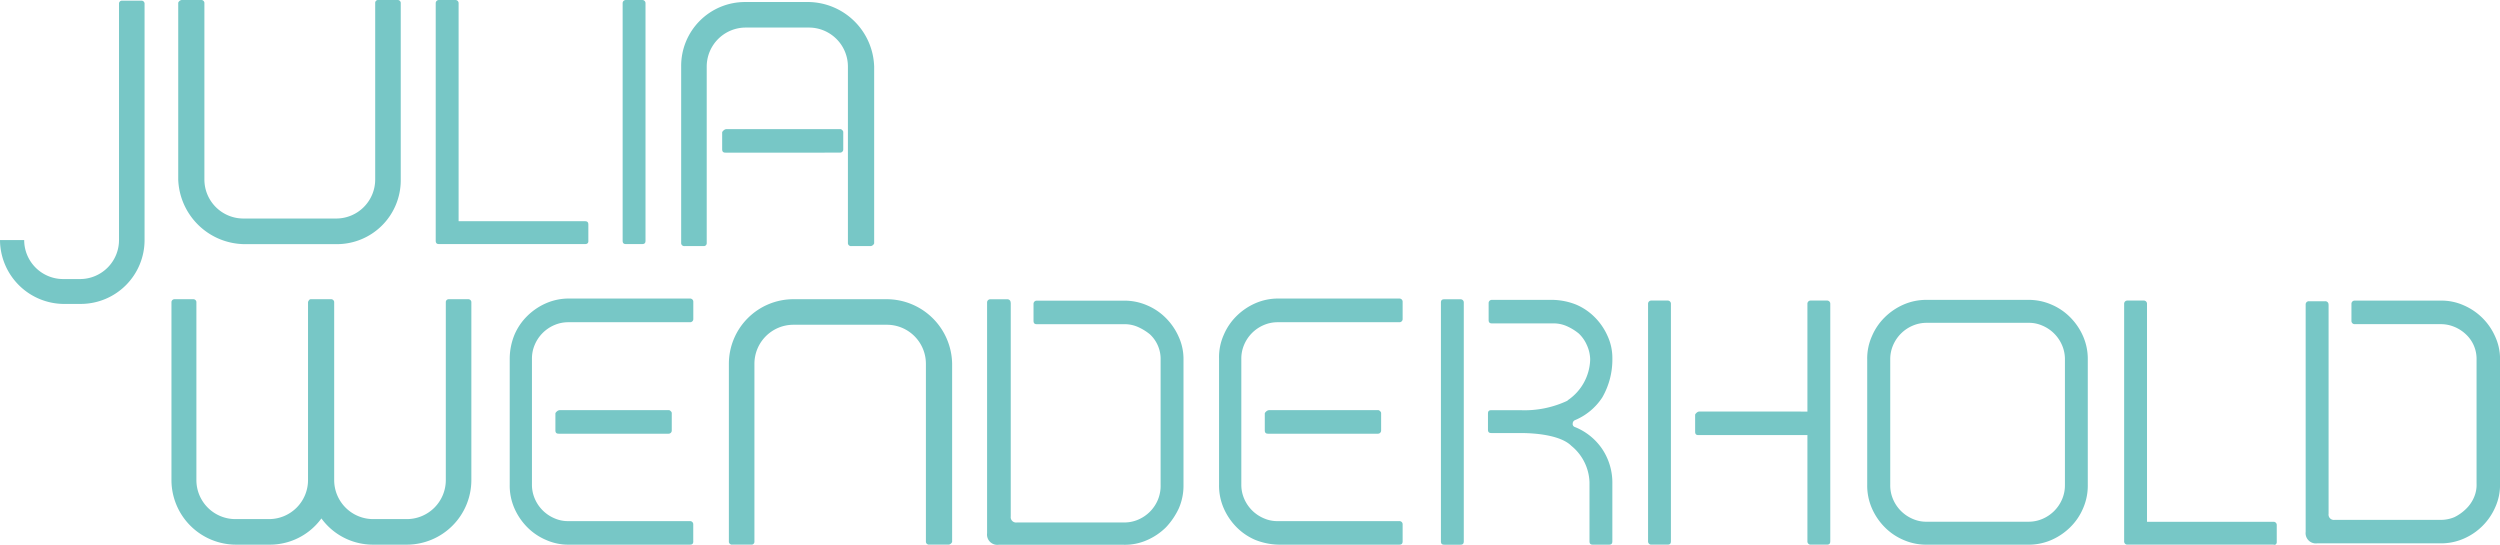
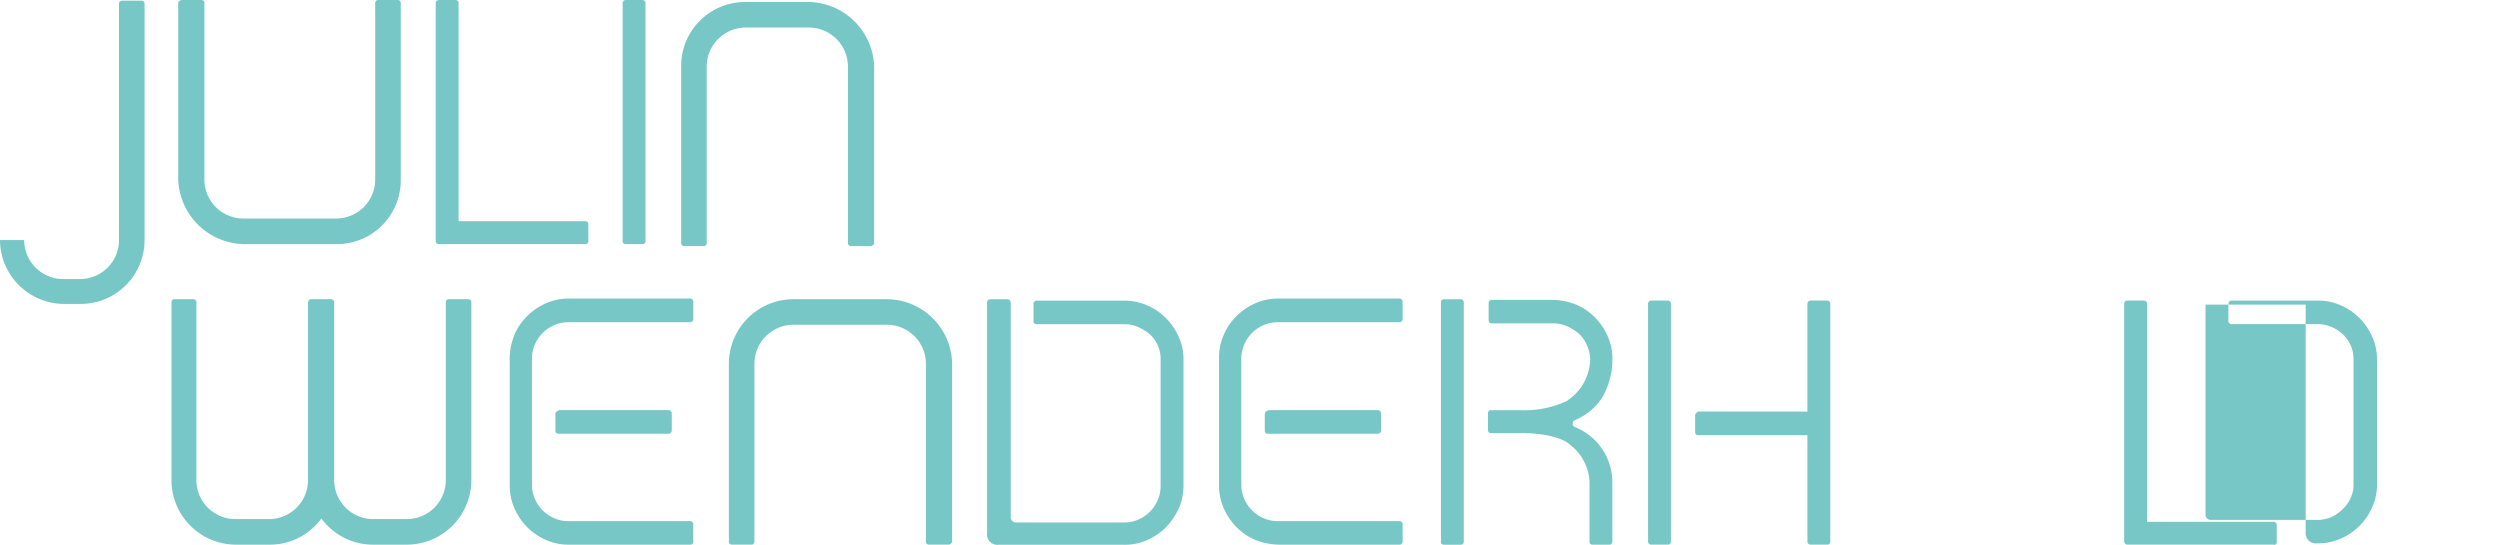
<svg xmlns="http://www.w3.org/2000/svg" height="37.936" id="Components" viewBox="0 0 174.076 37.936" width="174.076">
  <g id="ede4a35d-1218-42a7-a377-e9a4b9a37b24_1">
    <path d="M204.893,17h6.461a4.446,4.446,0,0,0,4.448-4.448V.187A.214.214,0,0,0,215.568,0h-1.358a.2.2,0,0,0-.187.187h0V12.5a2.717,2.717,0,0,1-2.716,2.716h-6.461a2.717,2.717,0,0,1-2.716-2.716V.187h0A.214.214,0,0,0,201.9,0h-1.358a.311.311,0,0,0-.234.187V12.5A4.671,4.671,0,0,0,204.893,17h0Z" data-name="Pfad 51" fill="#77c7c6" id="Pfad_51" transform="translate(-187.898)" />
    <path d="M500.431,16.761V15.638c0-.187-.094-.234-.234-.234h-8.8V.234A.221.221,0,0,0,491.161,0h-1.124a.221.221,0,0,0-.234.234V16.761c0,.187.094.234.234.234H500.2c.187,0,.234-.094.234-.234h0Z" data-name="Pfad 52" fill="#77c7c6" id="Pfad_52" transform="translate(-459.464)" />
    <path d="M701.526,16.761V.234A.221.221,0,0,0,701.292,0h-1.124a.221.221,0,0,0-.234.234V16.761c0,.187.094.234.234.234h1.124c.187,0,.234-.094.234-.234h0Z" data-name="Pfad 53" fill="#77c7c6" id="Pfad_53" transform="translate(-656.579)" />
    <path d="M774.544,2.268h-4.4a4.446,4.446,0,0,0-4.448,4.448v12.36a.214.214,0,0,0,.234.187h1.358a.2.2,0,0,0,.187-.187h0V6.762a2.718,2.718,0,0,1,2.716-2.716h4.4a2.718,2.718,0,0,1,2.716,2.716V19.076h0a.214.214,0,0,0,.234.187H778.9a.311.311,0,0,0,.234-.187V6.762a4.639,4.639,0,0,0-4.588-4.495h0Z" data-name="Pfad 54" fill="#77c7c6" id="Pfad_54" transform="translate(-718.266 -2.127)" />
    <path d="M583.53,343.378h-7.117a.356.356,0,0,0-.187.094c-.047.047-.094.094-.094.14v1.171c0,.187.094.234.234.234H584a.221.221,0,0,0,.234-.234v-1.171a.172.172,0,0,0-.047-.14c-.047-.047-.094-.094-.141-.094h-.515Zm2.2,9.13v-1.171a.221.221,0,0,0-.234-.234h-8.427a2.3,2.3,0,0,1-.983-.187,2.582,2.582,0,0,1-1.4-1.4,2.445,2.445,0,0,1-.187-.983v-8.708a2.445,2.445,0,0,1,.187-.983,2.582,2.582,0,0,1,1.4-1.4,2.445,2.445,0,0,1,.983-.187H585.5a.221.221,0,0,0,.234-.234V335.84a.221.221,0,0,0-.234-.234h-8.381a3.944,3.944,0,0,0-1.639.328,4.324,4.324,0,0,0-1.311.89,4.07,4.07,0,0,0-.89,1.311,4.438,4.438,0,0,0-.328,1.639v8.8a3.944,3.944,0,0,0,.328,1.639,4.323,4.323,0,0,0,.89,1.311,4.07,4.07,0,0,0,1.311.89,3.8,3.8,0,0,0,1.639.328H585.5c.141,0,.234-.047.234-.234Z" data-name="Pfad 55" fill="#77c7c6" id="Pfad_55" transform="translate(-537.459 -314.818)" />
-     <path d="M819.575,145.127h-7.491a.355.355,0,0,0-.187.094c-.047.047-.094.094-.094.14v1.17c0,.187.094.234.234.234H820a.221.221,0,0,0,.234-.234v-1.17a.172.172,0,0,0-.047-.14c-.047-.047-.094-.094-.14-.094h-.468Z" data-name="Pfad 56" fill="#77c7c6" id="Pfad_56" transform="translate(-761.518 -136.137)" />
    <path d="M4.448,21.871h1.17a4.446,4.446,0,0,0,4.448-4.448V.943A.214.214,0,0,0,9.832.756H8.474a.2.2,0,0,0-.187.187h0V17.424a2.717,2.717,0,0,1-2.716,2.716H4.4a2.717,2.717,0,0,1-2.716-2.716H0a4.476,4.476,0,0,0,4.448,4.448Z" data-name="Pfad 57" fill="#77c7c6" id="Pfad_57" transform="translate(0 -0.709)" />
    <path d="M1380.971,343.378h-7.117a.356.356,0,0,0-.187.094c-.047.047-.094.094-.094.14v1.171c0,.187.094.234.234.234h7.632a.221.221,0,0,0,.234-.234v-1.171a.172.172,0,0,0-.047-.14c-.047-.047-.094-.094-.141-.094h-.515Zm2.2,9.13v-1.171a.221.221,0,0,0-.234-.234h-8.428a2.3,2.3,0,0,1-.983-.187,2.583,2.583,0,0,1-1.4-1.4,2.444,2.444,0,0,1-.187-.983v-8.708a2.444,2.444,0,0,1,.187-.983,2.583,2.583,0,0,1,1.4-1.4,2.444,2.444,0,0,1,.983-.187h8.428a.221.221,0,0,0,.234-.234V335.84a.221.221,0,0,0-.234-.234h-8.381a3.943,3.943,0,0,0-1.639.328,4.322,4.322,0,0,0-1.311.89,4.07,4.07,0,0,0-.89,1.311,3.8,3.8,0,0,0-.328,1.639v8.8a3.944,3.944,0,0,0,.328,1.639,4.325,4.325,0,0,0,.89,1.311,4.069,4.069,0,0,0,1.311.89,4.643,4.643,0,0,0,1.639.328h8.381c.14,0,.234-.047.234-.234Z" data-name="Pfad 58" fill="#77c7c6" id="Pfad_58" transform="translate(-1285.505 -314.818)" />
    <path d="M830.364,336.361h-6.508a4.5,4.5,0,0,0-4.495,4.495v12.407a.214.214,0,0,0,.234.187h1.358a.2.2,0,0,0,.187-.187h0V340.856a2.718,2.718,0,0,1,2.716-2.716h6.508a2.717,2.717,0,0,1,2.716,2.716v12.407h0a.214.214,0,0,0,.234.187h1.358a.311.311,0,0,0,.234-.187V340.856a4.567,4.567,0,0,0-4.542-4.495Z" data-name="Pfad 59" fill="#77c7c6" id="Pfad_59" transform="translate(-768.609 -315.527)" />
    <path d="M1111.253,336.6a.221.221,0,0,0-.234-.234h-1.171a.221.221,0,0,0-.234.234v16.059a.716.716,0,0,0,.8.8h8.708a3.8,3.8,0,0,0,1.639-.328,4.325,4.325,0,0,0,1.311-.89,4.989,4.989,0,0,0,.89-1.311,3.944,3.944,0,0,0,.328-1.639v-8.708a3.732,3.732,0,0,0-.328-1.592,4.325,4.325,0,0,0-.89-1.311,4.07,4.07,0,0,0-1.311-.89,3.944,3.944,0,0,0-1.639-.328h-6.04a.221.221,0,0,0-.234.234v1.171c0,.187.094.234.234.234h6.04a2.3,2.3,0,0,1,.983.187,3.674,3.674,0,0,1,.843.515,2.333,2.333,0,0,1,.749,1.779v8.708a2.519,2.519,0,0,1-.187,1.03,2.582,2.582,0,0,1-1.4,1.4,2.444,2.444,0,0,1-.983.187h-7.444a.372.372,0,0,1-.421-.421V336.6Z" data-name="Pfad 60" fill="#77c7c6" id="Pfad_60" transform="translate(-1040.883 -315.527)" />
    <path d="M1629,345.023a.257.257,0,0,1,.141-.234,4.209,4.209,0,0,0,1.92-1.592,5.287,5.287,0,0,0,.7-2.669v-.047a3.672,3.672,0,0,0-.328-1.545,4.327,4.327,0,0,0-.89-1.311,4.07,4.07,0,0,0-1.311-.89,4.644,4.644,0,0,0-1.639-.328h-4.214a.221.221,0,0,0-.234.234v1.17c0,.187.094.234.234.234h4.214a2.3,2.3,0,0,1,.983.187,3.672,3.672,0,0,1,.843.515,2.448,2.448,0,0,1,.562.8,2.515,2.515,0,0,1,.234.983v.047a3.538,3.538,0,0,1-1.545,2.809l-.047.047a7,7,0,0,1-3.277.655h-2.013c-.187,0-.234.094-.234.234v1.124c0,.187.094.234.234.234h2.013c1.4,0,2.9.234,3.558.89a3.414,3.414,0,0,1,1.264,2.528v4.12c0,.187.094.234.234.234h1.124c.187,0,.234-.094.234-.234V349.19a4.206,4.206,0,0,0-.7-2.388,4.163,4.163,0,0,0-1.92-1.545.216.216,0,0,1-.141-.234Zm-7.585,8.193V336.6a.221.221,0,0,0-.234-.234h-1.124c-.187,0-.234.094-.234.234v16.621c0,.187.094.234.234.234h1.124c.14,0,.234-.047.234-.234Z" data-name="Pfad 61" fill="#77c7c6" id="Pfad_61" transform="translate(-1519.491 -315.527)" />
    <path d="M1854.225,354.635V338.107a.221.221,0,0,0-.234-.234h-1.124a.221.221,0,0,0-.234.234v16.527a.221.221,0,0,0,.234.234h1.124c.141,0,.234-.047.234-.234Z" data-name="Pfad 62" fill="#77c7c6" id="Pfad_62" transform="translate(-1737.878 -316.945)" />
    <path d="M2033.366,354.635V338.107a.221.221,0,0,0-.234-.234h-1.124a.221.221,0,0,0-.234.234v16.527a.221.221,0,0,0,.234.234h1.124c.141,0,.234-.047.234-.234Z" data-name="Pfad 63" fill="#77c7c6" id="Pfad_63" transform="translate(-1905.923 -316.945)" />
    <path d="M1912.895,462.591h-7.07a.355.355,0,0,0-.187.094c-.047.047-.094.094-.094.14V464c0,.187.094.234.234.234h7.538a.221.221,0,0,0,.234-.234v-1.17a.172.172,0,0,0-.047-.14c-.047-.047-.094-.094-.14-.094h-.468Z" data-name="Pfad 64" fill="#77c7c6" id="Pfad_64" transform="translate(-1787.511 -433.938)" />
-     <path d="M2114.4,349.993v-8.708a3.944,3.944,0,0,0-.328-1.639,4.316,4.316,0,0,0-.89-1.311,4.067,4.067,0,0,0-1.311-.89,3.944,3.944,0,0,0-1.639-.328h-7.023a3.944,3.944,0,0,0-1.639.328,4.322,4.322,0,0,0-1.311.89,4.066,4.066,0,0,0-.889,1.311,3.8,3.8,0,0,0-.328,1.639v8.708a3.94,3.94,0,0,0,.328,1.639,4.32,4.32,0,0,0,.889,1.311,4.069,4.069,0,0,0,1.311.89,3.944,3.944,0,0,0,1.639.328h7.023a3.944,3.944,0,0,0,1.639-.328,4.324,4.324,0,0,0,1.311-.89,4.066,4.066,0,0,0,.89-1.311,3.944,3.944,0,0,0,.328-1.639Zm-1.592,0a2.447,2.447,0,0,1-.187.983,2.582,2.582,0,0,1-1.4,1.4,2.445,2.445,0,0,1-.983.187h-7.023a2.3,2.3,0,0,1-.983-.187,2.583,2.583,0,0,1-1.4-1.4,2.446,2.446,0,0,1-.187-.983v-8.708a2.446,2.446,0,0,1,.187-.983,2.583,2.583,0,0,1,1.4-1.4,2.444,2.444,0,0,1,.983-.187h7.023a2.3,2.3,0,0,1,.983.187,2.582,2.582,0,0,1,1.4,1.4,2.447,2.447,0,0,1,.188.983v8.708Z" data-name="Pfad 65" fill="#77c7c6" id="Pfad_65" transform="translate(-1969.027 -316.236)" />
-     <path d="M2593.464,338.154a.221.221,0,0,0-.234-.234h-1.124a.221.221,0,0,0-.234.234v15.825a.716.716,0,0,0,.8.8h8.568a3.945,3.945,0,0,0,1.639-.328,4.213,4.213,0,0,0,2.2-2.2,3.8,3.8,0,0,0,.328-1.639v-8.615a3.732,3.732,0,0,0-.328-1.592,4.213,4.213,0,0,0-2.2-2.2,3.8,3.8,0,0,0-1.639-.328h-5.946a.221.221,0,0,0-.234.234v1.171a.221.221,0,0,0,.234.234h5.946a2.445,2.445,0,0,1,.983.187,2.6,2.6,0,0,1,.8.515,2.331,2.331,0,0,1,.749,1.779v8.615a2.173,2.173,0,0,1-.187.983,2.45,2.45,0,0,1-.562.8,3.074,3.074,0,0,1-.8.562,2.445,2.445,0,0,1-.983.187h-7.351a.372.372,0,0,1-.421-.421V338.154h0Z" data-name="Pfad 66" fill="#77c7c6" id="Pfad_66" transform="translate(-2431.328 -316.945)" />
+     <path d="M2593.464,338.154a.221.221,0,0,0-.234-.234h-1.124a.221.221,0,0,0-.234.234v15.825a.716.716,0,0,0,.8.8a3.945,3.945,0,0,0,1.639-.328,4.213,4.213,0,0,0,2.2-2.2,3.8,3.8,0,0,0,.328-1.639v-8.615a3.732,3.732,0,0,0-.328-1.592,4.213,4.213,0,0,0-2.2-2.2,3.8,3.8,0,0,0-1.639-.328h-5.946a.221.221,0,0,0-.234.234v1.171a.221.221,0,0,0,.234.234h5.946a2.445,2.445,0,0,1,.983.187,2.6,2.6,0,0,1,.8.515,2.331,2.331,0,0,1,.749,1.779v8.615a2.173,2.173,0,0,1-.187.983,2.45,2.45,0,0,1-.562.8,3.074,3.074,0,0,1-.8.562,2.445,2.445,0,0,1-.983.187h-7.351a.372.372,0,0,1-.421-.421V338.154h0Z" data-name="Pfad 66" fill="#77c7c6" id="Pfad_66" transform="translate(-2431.328 -316.945)" />
    <path d="M192.746,336.549v12.407a4.5,4.5,0,0,0,4.495,4.495h2.341a4.435,4.435,0,0,0,3.605-1.826,4.435,4.435,0,0,0,3.605,1.826h2.341a4.5,4.5,0,0,0,4.495-4.495V336.549a.214.214,0,0,0-.234-.187h-1.358a.2.2,0,0,0-.187.187h0v12.407a2.717,2.717,0,0,1-2.716,2.716h-2.341a2.718,2.718,0,0,1-2.716-2.716V336.549a.214.214,0,0,0-.234-.187h-1.4c-.094,0-.14.094-.187.187v12.407a2.717,2.717,0,0,1-2.716,2.716h-2.341a2.717,2.717,0,0,1-2.716-2.716V336.549h0a.214.214,0,0,0-.234-.187H192.98a.214.214,0,0,0-.234.187h0Z" data-name="Pfad 67" fill="#77c7c6" id="Pfad_67" transform="translate(-180.807 -315.527)" />
    <path d="M2398.416,354.682v-1.171a.221.221,0,0,0-.234-.234h-8.8v-15.17a.221.221,0,0,0-.234-.234h-1.124a.221.221,0,0,0-.234.234v16.527a.221.221,0,0,0,.234.234h10.16c.14.047.234-.047.234-.187h0Z" data-name="Pfad 68" fill="#77c7c6" id="Pfad_68" transform="translate(-2239.885 -316.945)" />
  </g>
</svg>